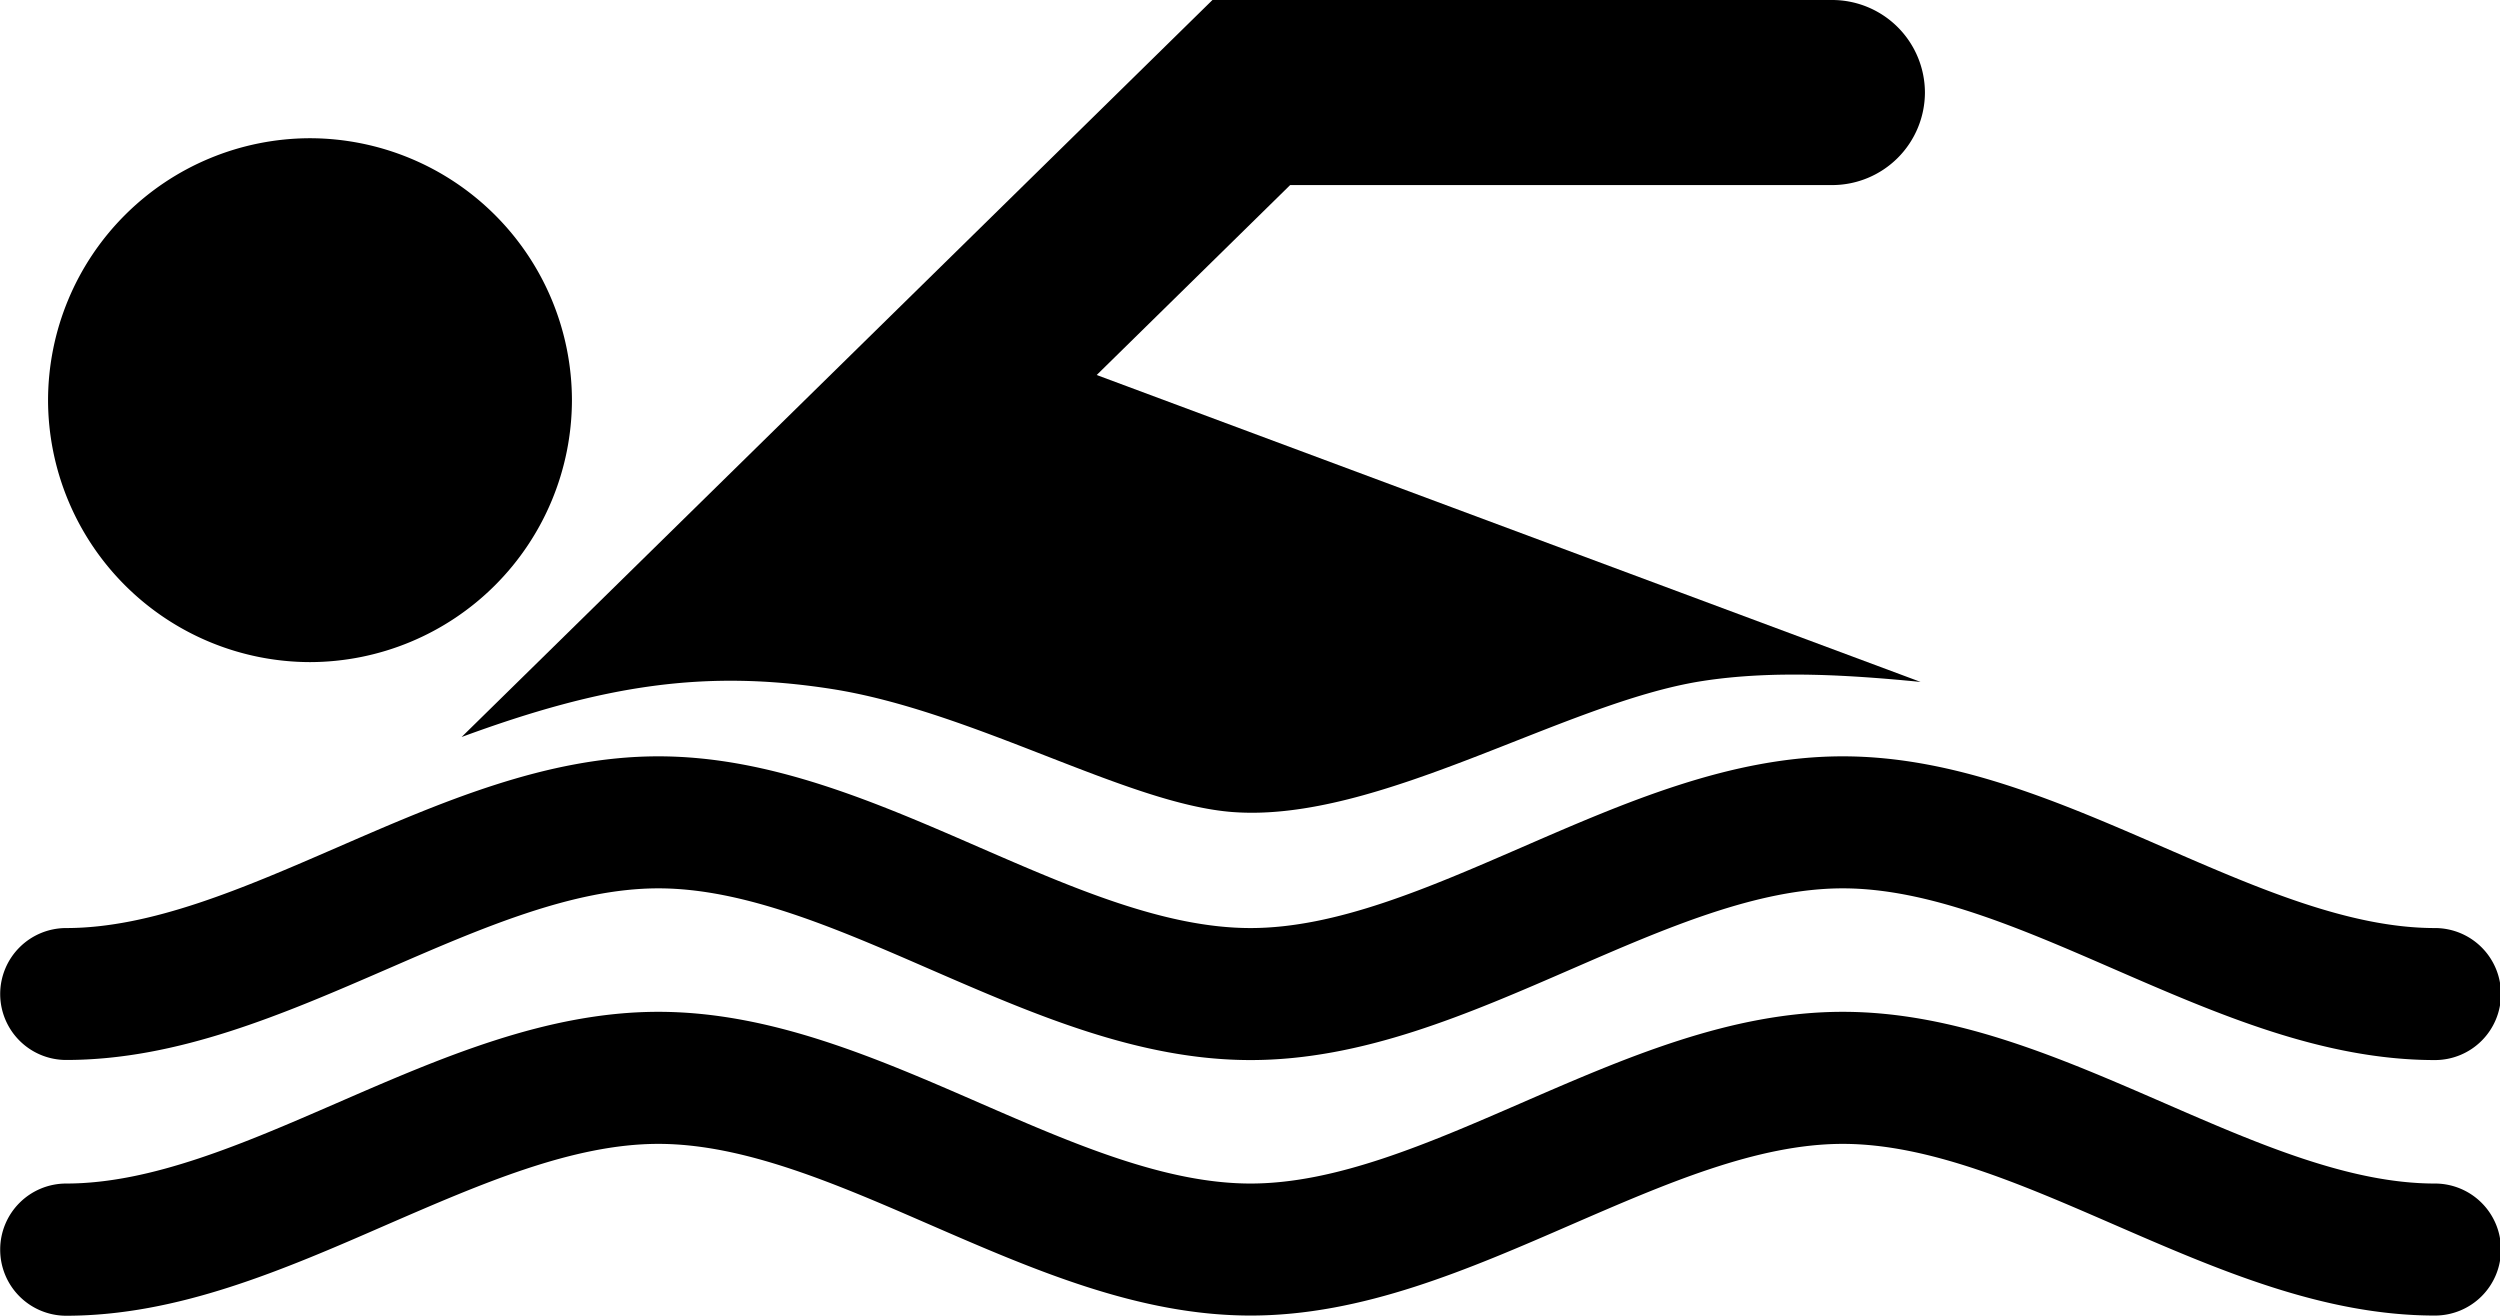
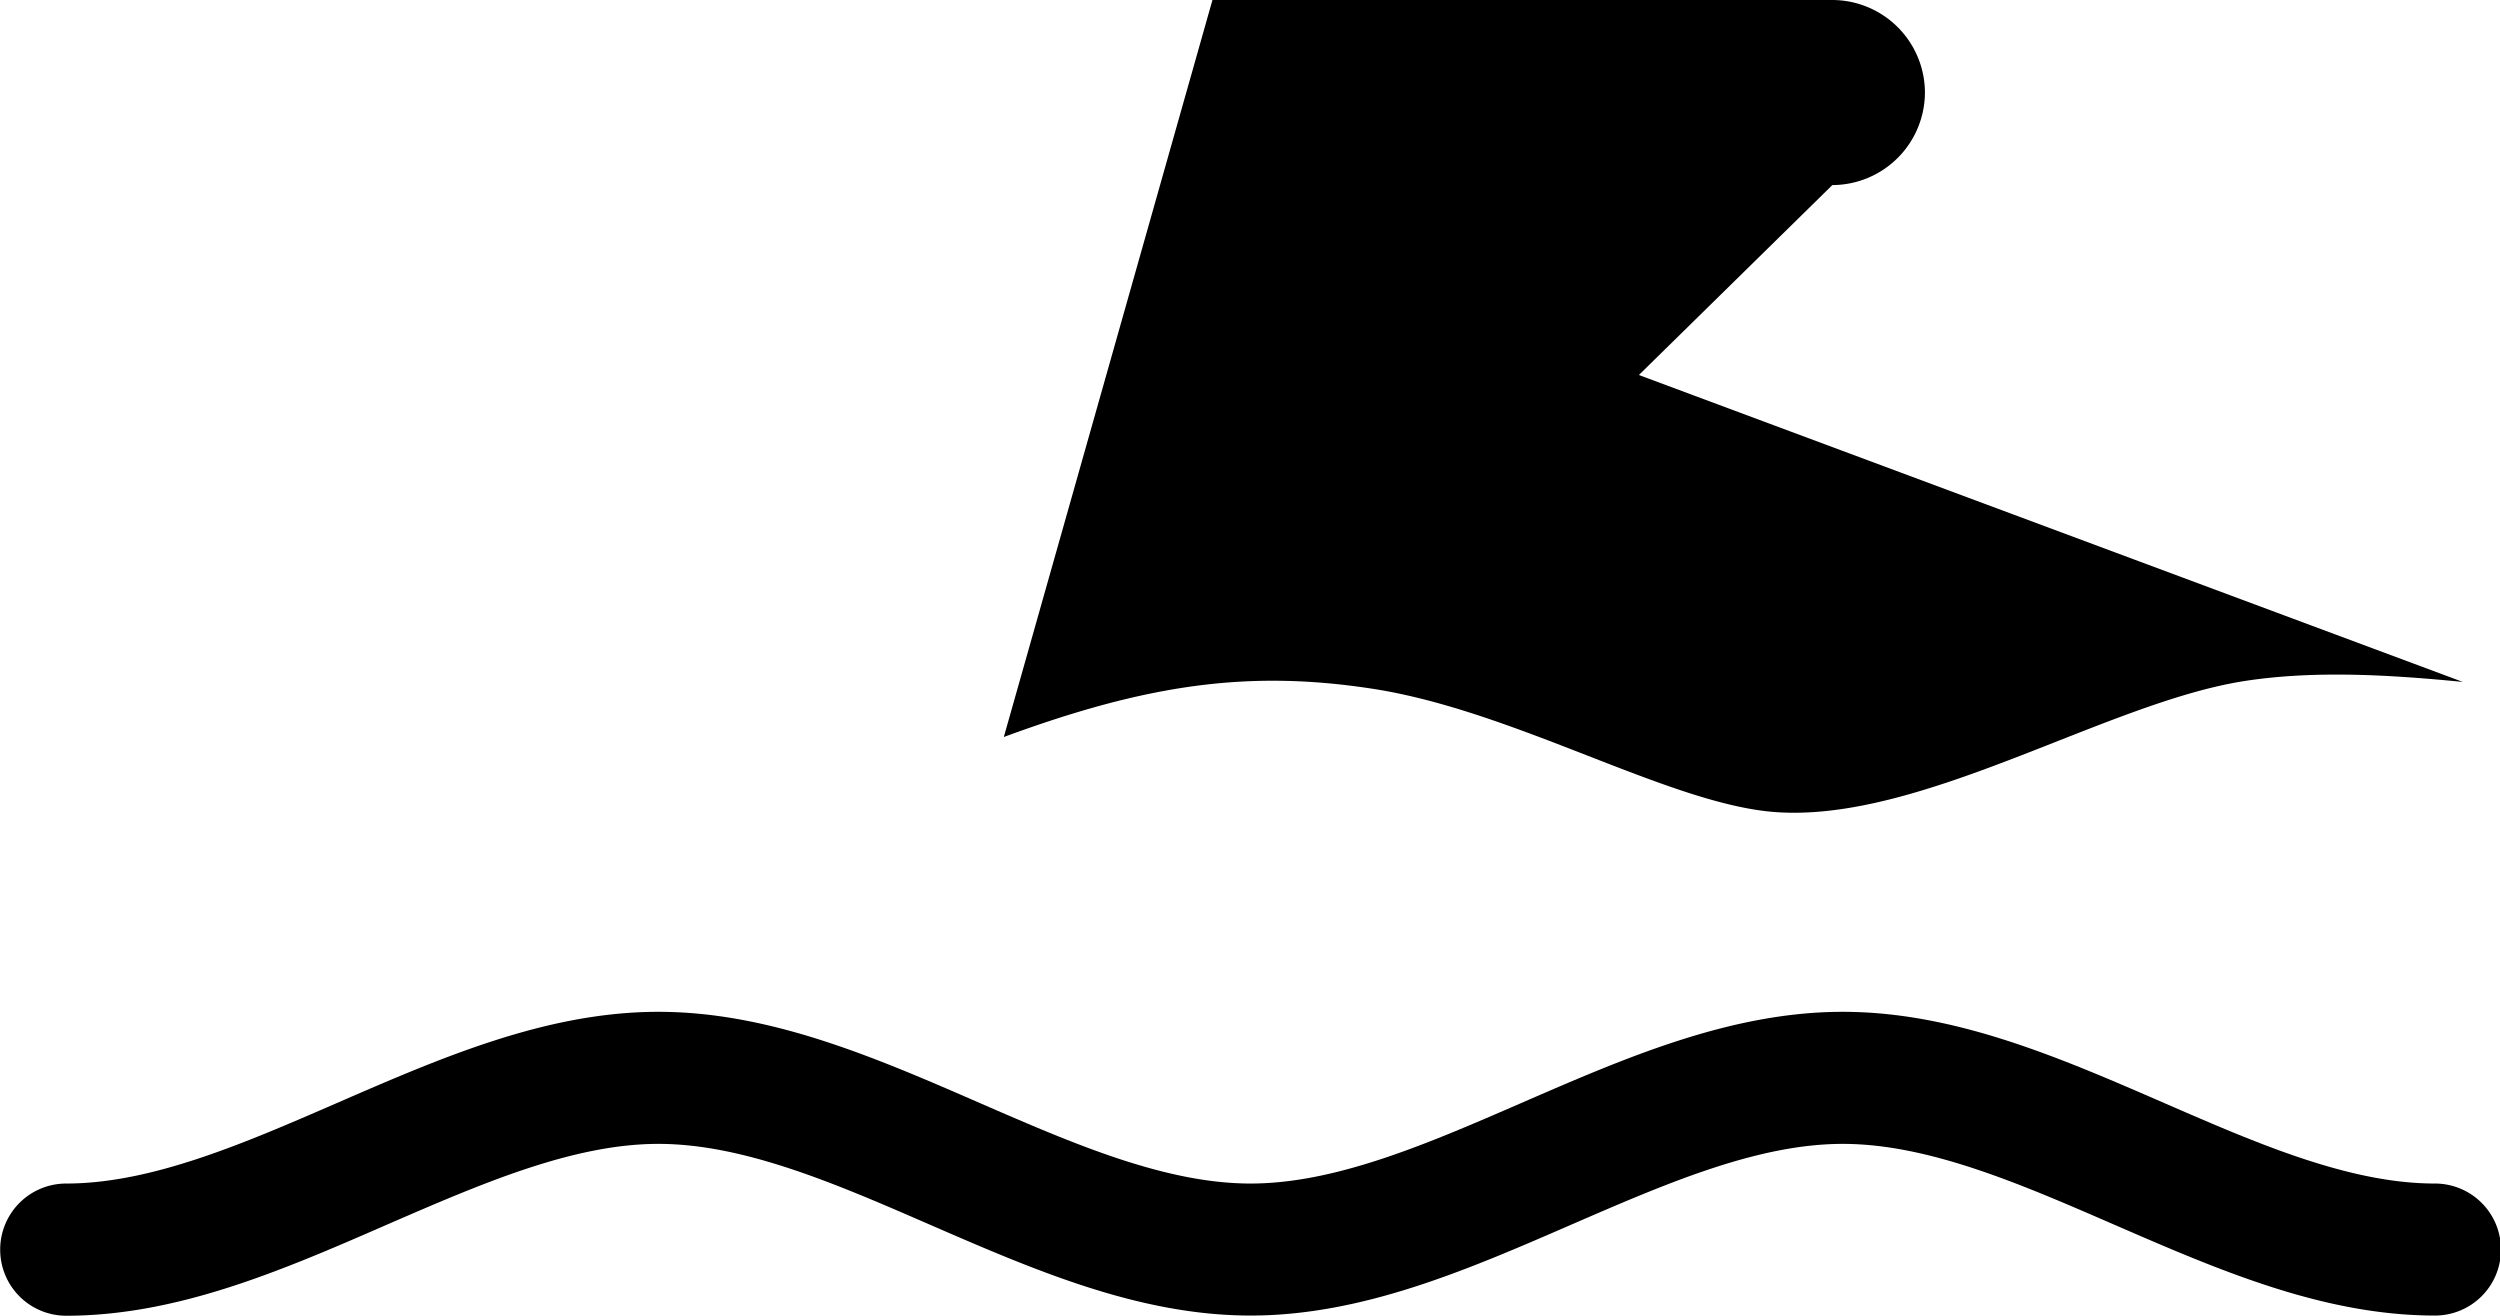
<svg xmlns="http://www.w3.org/2000/svg" id="Layer_1" data-name="Layer 1" viewBox="0 0 518.72 273">
  <defs>
    <style>.cls-1{fill-rule:evenodd;}</style>
  </defs>
  <title>people (23)</title>
-   <path class="cls-1" d="M-1012.72-3413.88a54.46,54.46,0,0,0,54.35-54.35,54.45,54.45,0,0,0-54.35-54.35,54.45,54.45,0,0,0-54.35,54.35A54.46,54.46,0,0,0-1012.72-3413.88Z" transform="translate(1077.04 3551.26)" />
-   <path class="cls-1" d="M-825.47-3551.26h128.62a19.26,19.26,0,0,1,19.21,19.2,19.26,19.26,0,0,1-19.21,19.2h-112.5l-40.14,39.41,170.95,63.68c-14.29-1.39-30.41-2.5-45.31-.18-28.65,4.45-67.13,29.46-97.43,27.18-21.9-1.65-53.85-21-83.4-25.57-25.89-4-47-.9-76.58,10Z" transform="translate(1077.04 3551.26)" />
-   <path class="cls-1" d="M-1063.35-3331.33A13.69,13.69,0,0,1-1077-3345a13.69,13.69,0,0,1,13.69-13.7c17.72,0,36.85-8.32,56-16.63,21.82-9.49,43.65-19,66.87-19s45.05,9.49,66.87,19c19.12,8.31,38.24,16.63,56,16.63s36.84-8.32,56-16.63c21.83-9.49,43.65-19,66.88-19s45,9.49,66.87,19c19.12,8.31,38.23,16.63,56,16.63a13.69,13.69,0,0,1,13.7,13.7,13.69,13.69,0,0,1-13.7,13.69c-23.21,0-45-9.49-66.87-19-19.13-8.32-38.24-16.63-56-16.63s-36.85,8.31-56,16.63c-21.82,9.49-43.65,19-66.87,19s-45-9.49-66.87-19c-19.12-8.32-38.23-16.63-56-16.63s-36.85,8.31-56,16.63C-1018.3-3340.82-1040.13-3331.33-1063.35-3331.33Z" transform="translate(1077.04 3551.26)" />
+   <path class="cls-1" d="M-825.47-3551.26h128.62a19.26,19.26,0,0,1,19.21,19.2,19.26,19.26,0,0,1-19.21,19.2l-40.14,39.41,170.95,63.68c-14.29-1.39-30.41-2.5-45.31-.18-28.65,4.45-67.13,29.46-97.43,27.18-21.9-1.65-53.85-21-83.4-25.57-25.89-4-47-.9-76.58,10Z" transform="translate(1077.04 3551.26)" />
  <path class="cls-1" d="M-1063.35-3278.26A13.7,13.7,0,0,1-1077-3292a13.69,13.69,0,0,1,13.69-13.69c17.72,0,36.85-8.31,56-16.63,21.82-9.49,43.65-19,66.87-19s45.05,9.49,66.87,19c19.12,8.32,38.24,16.63,56,16.63s36.84-8.31,56-16.63c21.83-9.49,43.65-19,66.88-19s45,9.49,66.87,19c19.12,8.32,38.23,16.63,56,16.63a13.69,13.69,0,0,1,13.7,13.69,13.69,13.69,0,0,1-13.7,13.7c-23.21,0-45-9.49-66.87-19-19.13-8.31-38.24-16.62-56-16.62s-36.85,8.32-56,16.62c-21.82,9.49-43.65,19-66.87,19s-45-9.49-66.87-19c-19.12-8.31-38.23-16.62-56-16.62s-36.85,8.32-56,16.62C-1018.3-3287.75-1040.13-3278.26-1063.35-3278.26Z" transform="translate(1077.04 3551.26)" />
</svg>